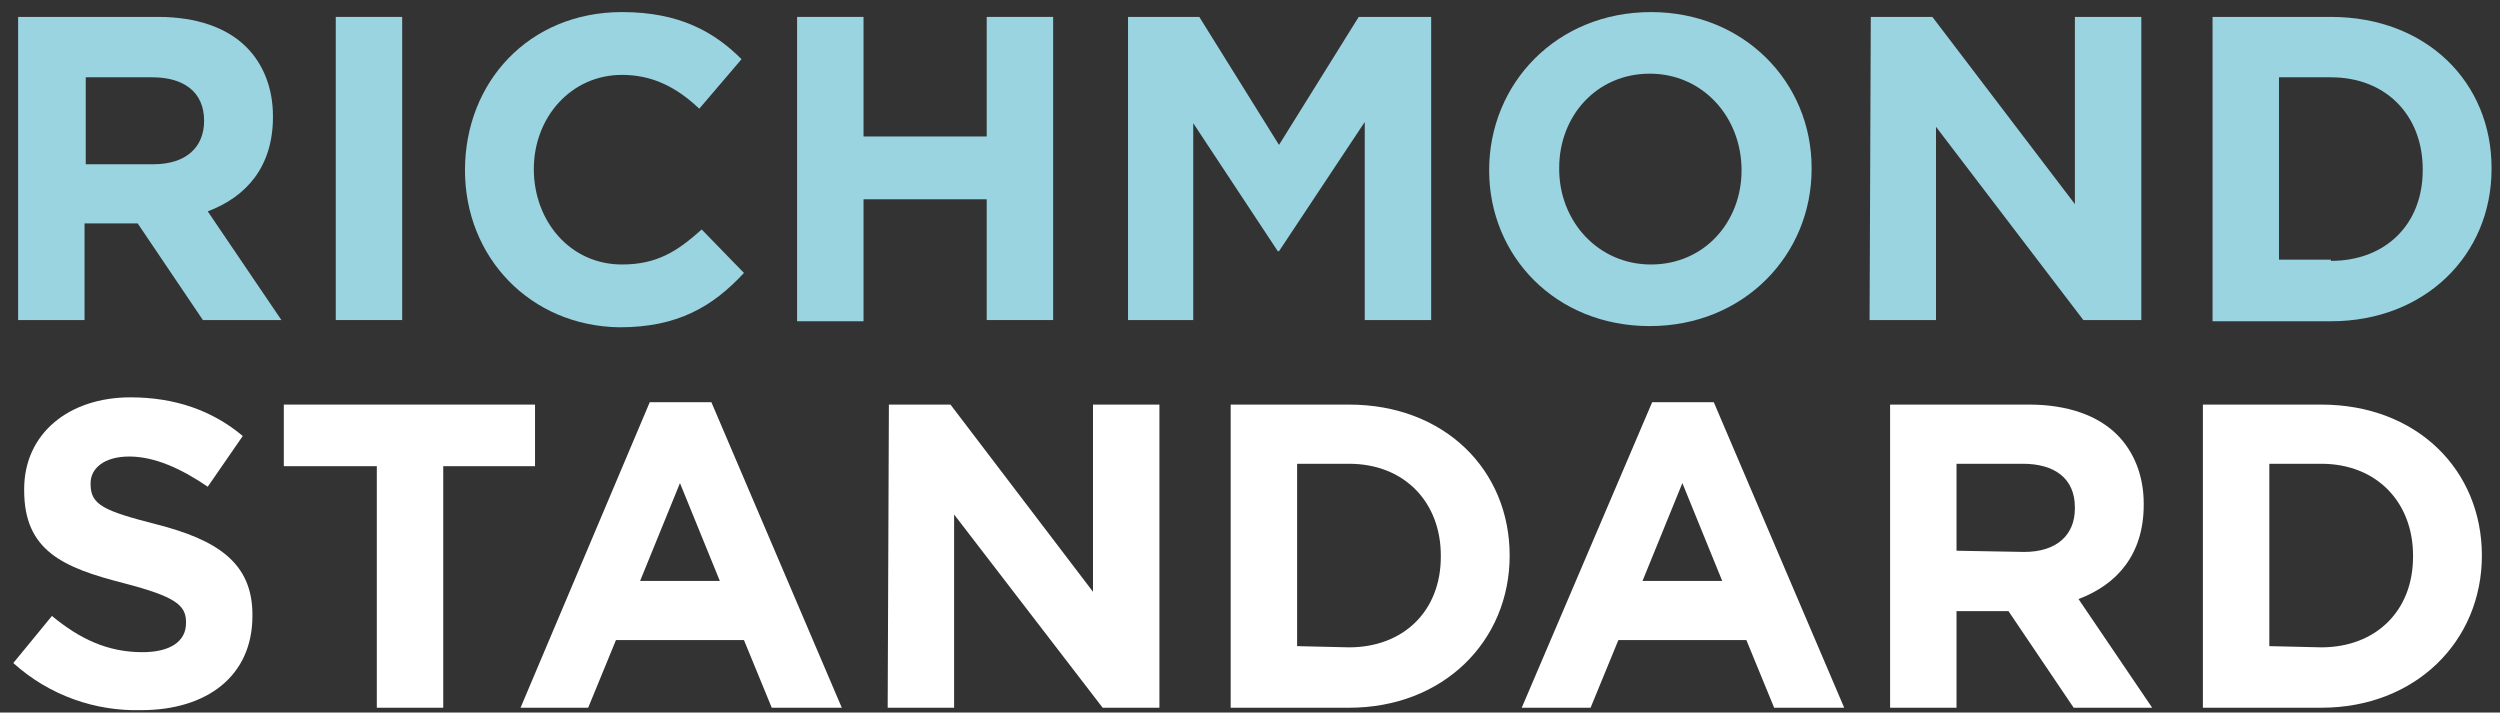
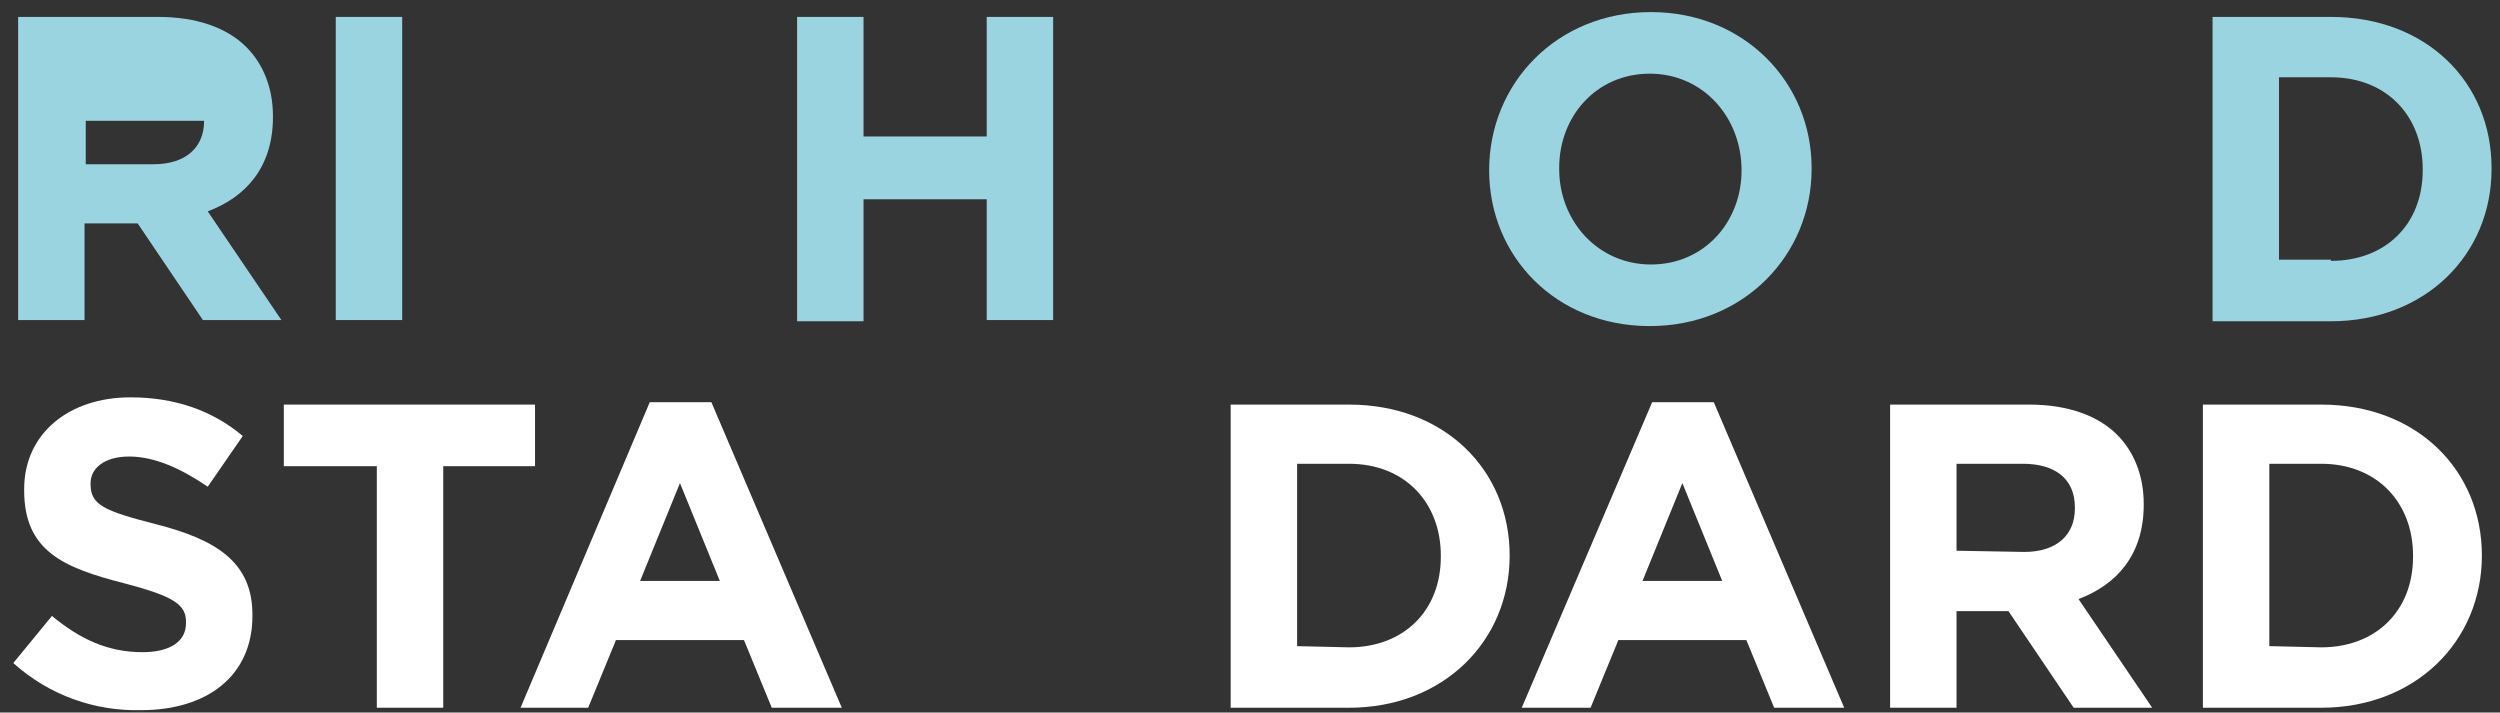
<svg xmlns="http://www.w3.org/2000/svg" width="207" height="59" viewBox="0 0 207 59" fill="none">
  <rect x="0" y="0" width="207" height="59" fill="#333333" stroke="none" />
-   <path d="M1.6 1.4H13.1C16.3 1.4 18.8 2.3 20.4 3.9C21.8 5.3 22.6 7.3 22.6 9.6V9.7C22.6 13.8 20.4 16.3 17.2 17.5L23.3 26.5H16.8L11.4 18.5H11.3H7V26.5H1.5V1.4H1.6ZM12.7 13.6C15.4 13.6 16.9 12.2 16.9 10C16.9 7.6 15.2 6.4 12.6 6.4H7.1V13.6H12.7Z" fill="#9AD4E1" />
+   <path d="M1.6 1.4H13.1C16.3 1.4 18.8 2.3 20.4 3.9C21.8 5.3 22.6 7.3 22.6 9.6V9.7C22.6 13.8 20.4 16.3 17.2 17.5L23.3 26.5H16.8L11.4 18.5H11.3H7V26.5H1.5V1.4H1.6ZM12.7 13.6C15.4 13.6 16.9 12.2 16.9 10H7.1V13.6H12.7Z" fill="#9AD4E1" />
  <path d="M27.801 1.4H33.301V26.5H27.801V1.4Z" fill="#9AD4E1" />
-   <path d="M38.5 14.1C38.5 6.8 43.8 1 51.5 1C56.2 1 59.1 2.6 61.4 4.9L57.9 9C56 7.2 54 6.2 51.5 6.2C47.3 6.2 44.2 9.7 44.2 14C44.2 18.3 47.2 21.9 51.5 21.9C54.4 21.9 56.1 20.8 58.1 19L61.6 22.6C59 25.4 56.1 27.1 51.3 27.1C43.9 27 38.5 21.3 38.5 14.1Z" fill="#9AD4E1" />
  <path d="M66 1.4H71.5V11.3H81.7V1.4H87.2V26.5H81.7V16.5H71.5V26.6H66V1.4Z" fill="#9AD4E1" />
-   <path d="M93.301 1.4H99.301L105.901 12L112.501 1.4H118.501V26.5H113.001V10.1L105.901 20.8H105.801L98.801 10.2V26.5H93.401V1.4H93.301Z" fill="#9AD4E1" />
  <path d="M123.301 14.1C123.301 6.9 128.901 1 136.701 1C144.401 1 150.001 6.8 150.001 13.9V14C150.001 21.1 144.401 27 136.601 27C128.801 27 123.301 21.2 123.301 14.1ZM144.201 14.1C144.201 9.7 141.001 6.1 136.601 6.1C132.201 6.1 129.101 9.6 129.101 13.9V14C129.101 18.3 132.301 21.9 136.701 21.9C141.101 21.9 144.201 18.4 144.201 14.1Z" fill="#9AD4E1" />
-   <path d="M154.901 1.4H160.001L171.801 16.9V1.4H177.301V26.5H172.501L160.301 10.5V26.5H154.801L154.901 1.4Z" fill="#9AD4E1" />
  <path d="M183.2 1.4H193C200.9 1.4 206.3 6.8 206.3 13.9V14C206.3 21.1 200.8 26.6 193 26.6H183.2V1.4ZM193 21.6C197.5 21.6 200.6 18.6 200.6 14.1V14C200.6 9.6 197.6 6.4 193 6.4H188.7V21.5H193V21.6Z" fill="#9AD4E1" />
  <path d="M1.101 54.9L4.301 51C6.601 52.9 8.901 54 11.801 54C14.101 54 15.401 53.1 15.401 51.6V51.5C15.401 50.1 14.501 49.4 10.301 48.3C5.201 47 2.001 45.6 2.001 40.6V40.5C2.001 35.9 5.701 32.9 10.801 32.9C14.501 32.9 17.601 34 20.101 36.1L17.201 40.3C15.001 38.8 12.801 37.8 10.701 37.8C8.601 37.8 7.501 38.8 7.501 40V40.1C7.501 41.8 8.601 42.3 12.901 43.4C18.001 44.7 20.901 46.6 20.901 50.9V51C20.901 56 17.101 58.8 11.701 58.8C7.901 58.9 4.101 57.6 1.101 54.9Z" fill="white" />
  <path d="M31.1 38.6H23.5V33.5H44.3V38.6H36.7V58.6H31.2V38.6H31.1Z" fill="white" />
  <path d="M53.801 33.3H58.901L69.701 58.6H63.901L61.601 53H51.001L48.701 58.6H43.101L53.801 33.3ZM59.601 48.1L56.301 40L53.001 48.1H59.601Z" fill="white" />
-   <path d="M73.6 33.5H78.7L90.5 49V33.5H96V58.6H91.3L79 42.6V58.6H73.5L73.6 33.5Z" fill="white" />
  <path d="M101.9 33.5H111.7C119.6 33.5 125 38.9 125 46C125 53.1 119.5 58.6 111.7 58.6H101.9V33.5ZM111.7 53.6C116.2 53.6 119.3 50.6 119.3 46.1V46C119.3 41.6 116.3 38.4 111.7 38.4H107.4V53.5L111.7 53.6Z" fill="white" />
  <path d="M136.8 33.3H141.9L152.7 58.6H146.9L144.6 53H134L131.7 58.6H126L136.8 33.3ZM142.6 48.1L139.3 40L136 48.1H142.6Z" fill="white" />
  <path d="M156.5 33.5H168C171.2 33.5 173.7 34.4 175.3 36C176.7 37.4 177.5 39.4 177.5 41.7V41.8C177.5 45.9 175.3 48.4 172.1 49.6L178.2 58.6H171.7L166.3 50.6H166.2H162V58.6H156.5V33.5ZM167.6 45.7C170.3 45.7 171.8 44.3 171.8 42.1V42C171.8 39.6 170.1 38.4 167.5 38.4H162V45.6L167.6 45.7Z" fill="white" />
  <path d="M182.4 33.5H192.2C200.1 33.5 205.5 38.9 205.5 46C205.5 53.1 200 58.6 192.2 58.6H182.4V33.5ZM192.2 53.6C196.7 53.6 199.8 50.6 199.8 46.1V46C199.8 41.6 196.8 38.4 192.2 38.4H187.9V53.5L192.2 53.6Z" fill="white" />
</svg>